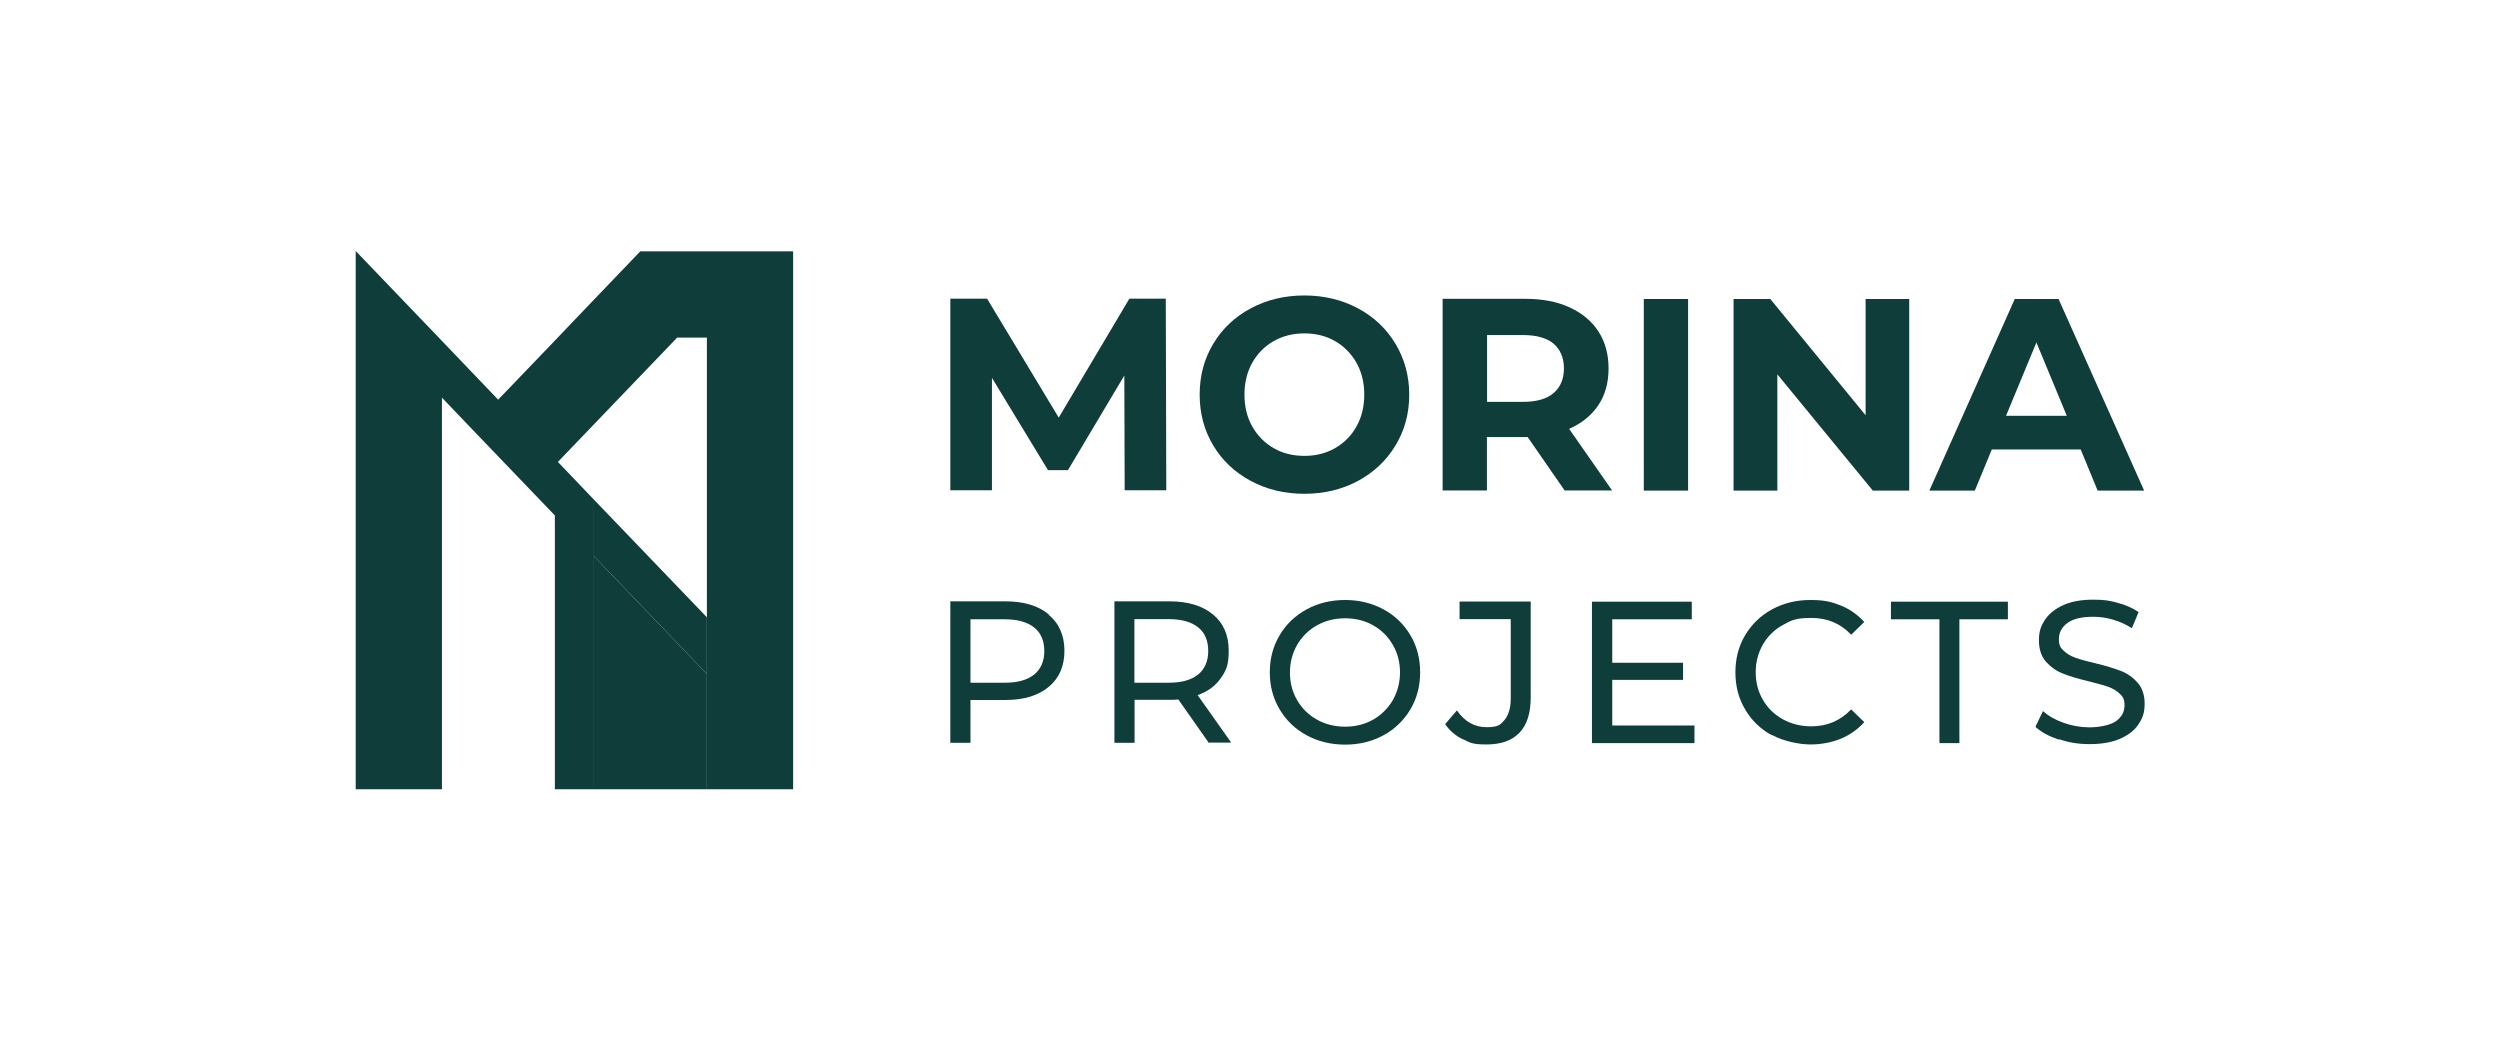
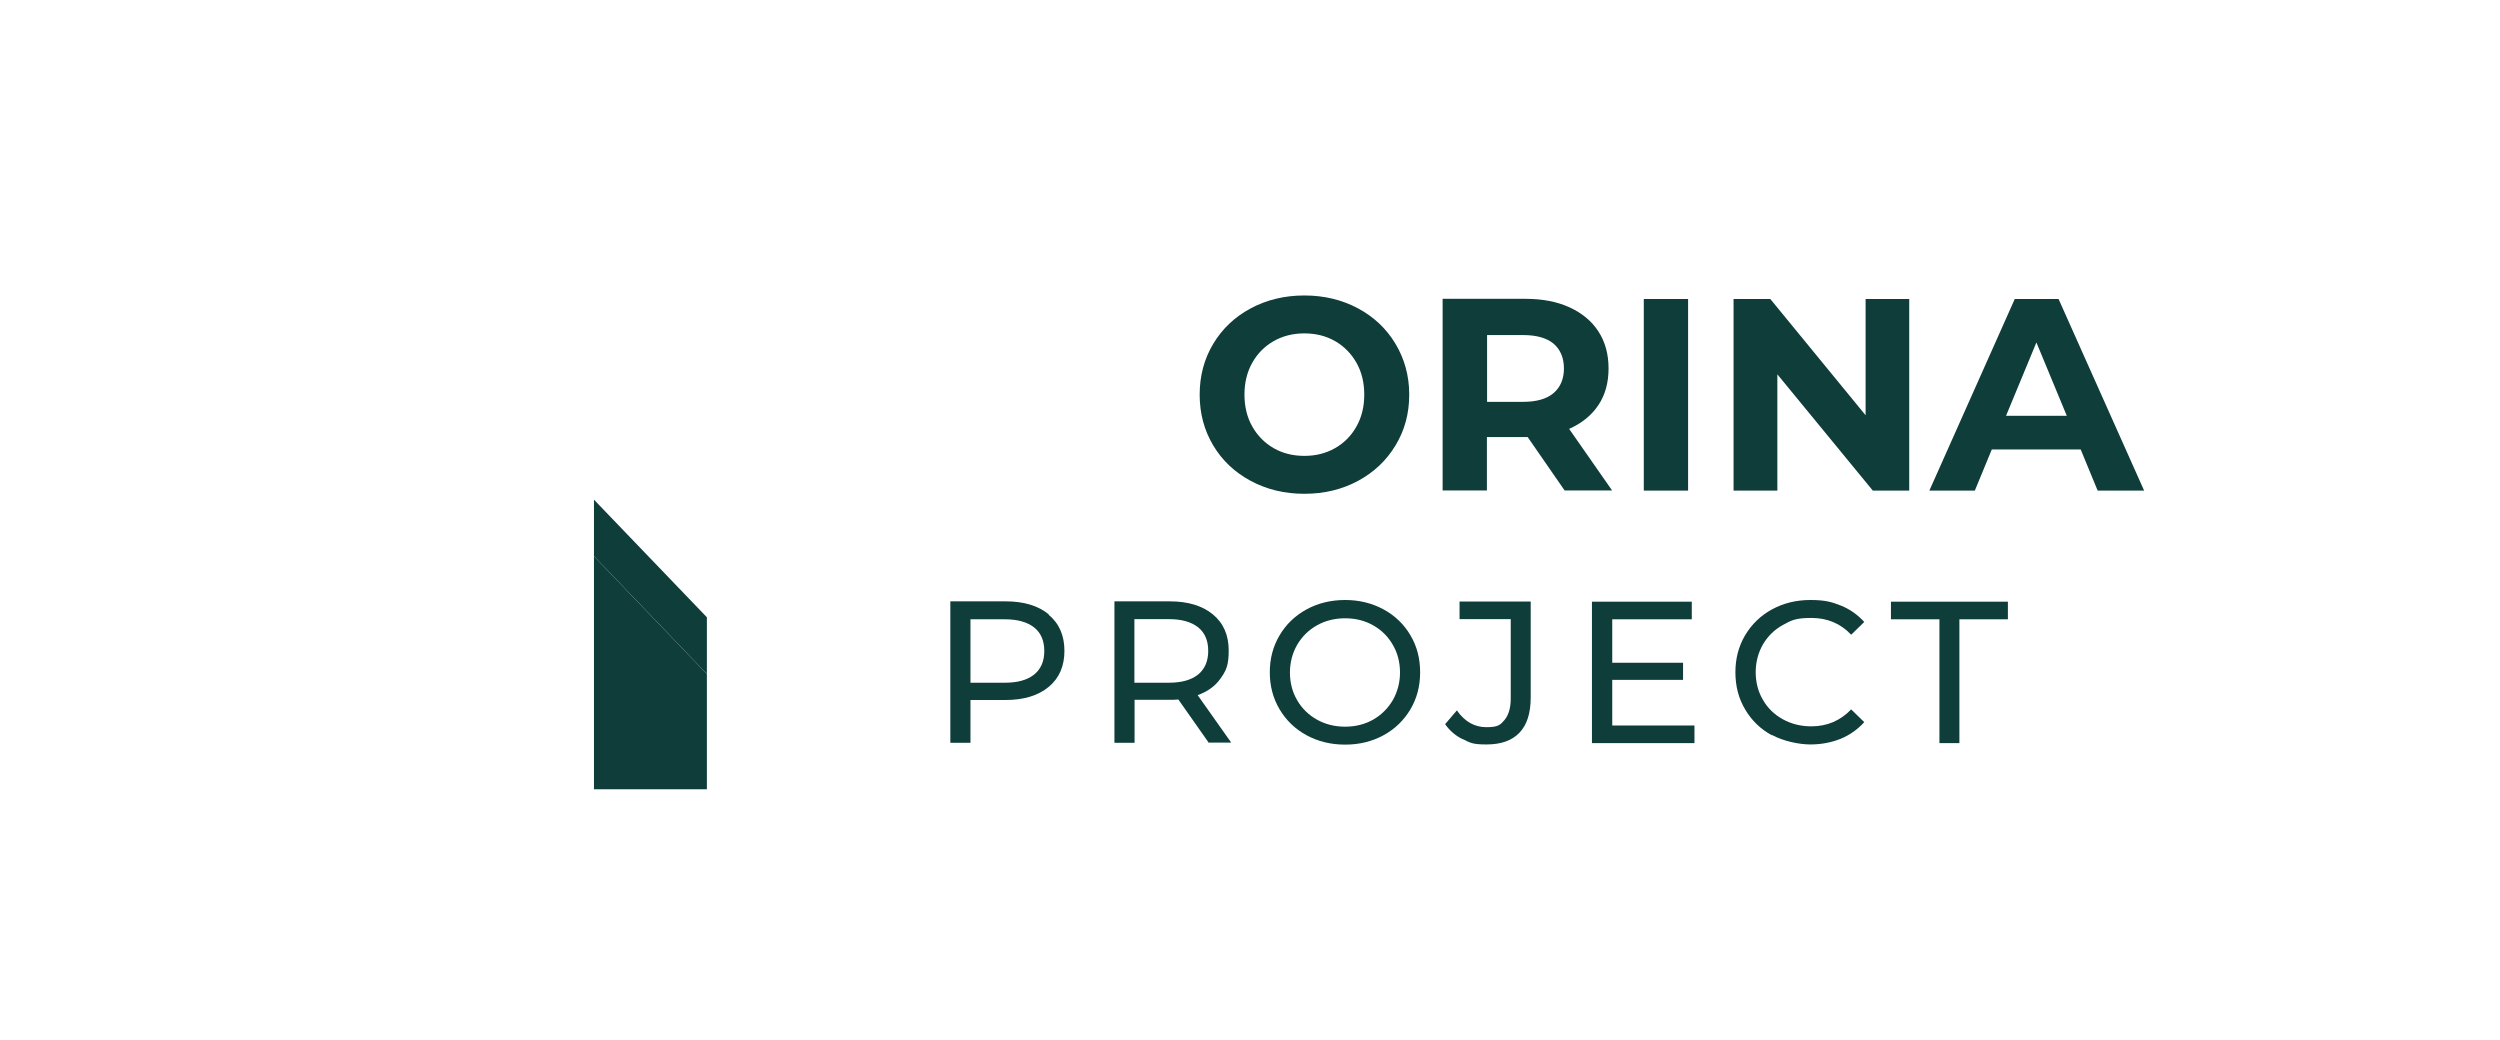
<svg xmlns="http://www.w3.org/2000/svg" id="Layer_1" viewBox="0 0 1490 620">
  <defs>
    <style>      .st0 {        fill: #0f3d3a;      }    </style>
  </defs>
  <g>
    <g>
-       <path class="st0" d="M670.3,292.3l-.2-68.5-33.6,56.4h-11.9l-33.4-55v67h-24.8v-114.2h21.9l42.7,70.9,42.1-70.9h21.7l.3,114.2h-24.8Z" />
-       <path class="st0" d="M745.4,286.6c-9.5-5.1-17-12.2-22.3-21.1-5.4-9-8.1-19.1-8.1-30.3s2.7-21.3,8.1-30.3,12.8-16,22.3-21.1c9.5-5.1,20.2-7.7,32-7.7s22.5,2.6,32,7.7c9.5,5.1,16.9,12.1,22.3,21.1,5.4,9,8.2,19.1,8.2,30.3s-2.7,21.3-8.2,30.3c-5.4,9-12.9,16-22.3,21.1-9.5,5.1-20.1,7.7-32,7.7s-22.5-2.6-32-7.7ZM795.7,267.1c5.4-3.1,9.7-7.4,12.8-13,3.1-5.5,4.6-11.9,4.6-18.9s-1.5-13.4-4.6-18.9c-3.1-5.5-7.4-9.9-12.8-13-5.4-3.1-11.5-4.6-18.3-4.6s-12.8,1.5-18.3,4.6c-5.4,3.1-9.7,7.4-12.8,13-3.1,5.5-4.6,11.9-4.6,18.9s1.5,13.4,4.6,18.9c3.1,5.5,7.4,9.9,12.8,13,5.4,3.1,11.5,4.6,18.3,4.6s12.8-1.5,18.3-4.6Z" />
+       <path class="st0" d="M745.4,286.6c-9.5-5.1-17-12.2-22.3-21.1-5.4-9-8.1-19.1-8.1-30.3s2.7-21.3,8.1-30.3,12.8-16,22.3-21.1c9.5-5.1,20.2-7.7,32-7.7s22.5,2.6,32,7.7c9.5,5.1,16.9,12.1,22.3,21.1,5.4,9,8.2,19.1,8.2,30.3s-2.7,21.3-8.2,30.3c-5.4,9-12.9,16-22.3,21.1-9.5,5.1-20.1,7.7-32,7.7s-22.5-2.6-32-7.7M795.7,267.1c5.4-3.1,9.7-7.4,12.8-13,3.1-5.5,4.6-11.9,4.6-18.9s-1.5-13.4-4.6-18.9c-3.1-5.5-7.4-9.9-12.8-13-5.4-3.1-11.5-4.6-18.3-4.6s-12.8,1.5-18.3,4.6c-5.4,3.1-9.7,7.4-12.8,13-3.1,5.5-4.6,11.9-4.6,18.9s1.5,13.4,4.6,18.9c3.1,5.5,7.4,9.9,12.8,13,5.4,3.1,11.5,4.6,18.3,4.6s12.8-1.5,18.3-4.6Z" />
      <path class="st0" d="M932.5,292.3l-22-31.8h-24.3v31.8h-26.4v-114.2h49.4c10.1,0,18.9,1.7,26.3,5.1,7.4,3.4,13.2,8.2,17.2,14.4,4,6.2,6,13.5,6,22s-2,15.8-6.1,21.9c-4.1,6.1-9.9,10.8-17.4,14.1l25.6,36.7h-28.4ZM925.9,204.8c-4.1-3.4-10.2-5.1-18.1-5.1h-21.5v39.8h21.5c7.9,0,14-1.7,18.1-5.2,4.1-3.5,6.2-8.4,6.2-14.7s-2.1-11.3-6.2-14.8Z" />
      <path class="st0" d="M979.7,178.2h26.4v114.2h-26.4v-114.2Z" />
      <path class="st0" d="M1137.9,178.2v114.2h-21.7l-56.9-69.3v69.3h-26.1v-114.2h21.9l56.8,69.3v-69.3h26.1Z" />
      <path class="st0" d="M1240.1,267.9h-53l-10.1,24.5h-27.1l50.9-114.2h26.1l51,114.2h-27.7l-10.1-24.5ZM1231.8,247.8l-18.1-43.7-18.1,43.7h36.2Z" />
    </g>
    <g>
      <path class="st0" d="M625,366.4c6.3,5.2,9.4,12.4,9.4,21.5s-3.1,16.3-9.4,21.5c-6.3,5.2-14.8,7.8-25.8,7.8h-20.8v25.5h-12v-84.3h32.9c10.9,0,19.5,2.6,25.8,7.8ZM616.4,402c4-3.3,6-7.9,6-14s-2-10.8-6-14c-4-3.2-9.8-4.9-17.5-4.9h-20.5v37.8h20.5c7.6,0,13.4-1.6,17.5-4.9Z" />
      <path class="st0" d="M720.5,442.8l-18.2-25.9c-2.2.2-4,.2-5.3.2h-20.8v25.6h-12v-84.3h32.9c10.9,0,19.5,2.6,25.8,7.8,6.3,5.2,9.4,12.4,9.4,21.5s-1.6,12-4.8,16.6c-3.2,4.6-7.8,7.9-13.7,10l20,28.3h-13.1ZM714.1,402c4-3.3,6-8,6-14.1s-2-10.8-6-14c-4-3.2-9.8-4.9-17.5-4.9h-20.5v37.9h20.5c7.6,0,13.4-1.6,17.5-4.9Z" />
      <path class="st0" d="M778.7,438.2c-6.8-3.7-12.2-8.9-16.1-15.5-3.9-6.6-5.8-13.9-5.8-22s1.9-15.4,5.8-22c3.9-6.6,9.2-11.7,16.1-15.5,6.8-3.7,14.5-5.6,23-5.6s16,1.9,22.9,5.6c6.8,3.7,12.2,8.9,16,15.4,3.9,6.5,5.8,13.9,5.8,22.1s-1.9,15.5-5.8,22.1c-3.9,6.5-9.2,11.7-16,15.4-6.8,3.7-14.4,5.6-22.9,5.6s-16.2-1.9-23-5.6ZM818.4,428.9c4.9-2.8,8.8-6.7,11.7-11.6,2.8-4.9,4.3-10.5,4.3-16.5s-1.4-11.6-4.3-16.5c-2.8-4.9-6.7-8.8-11.7-11.6-4.9-2.8-10.5-4.2-16.7-4.2s-11.8,1.4-16.8,4.2c-5,2.8-8.9,6.7-11.8,11.6-2.8,4.9-4.3,10.5-4.3,16.5s1.4,11.6,4.3,16.5c2.8,4.9,6.8,8.8,11.8,11.6,5,2.8,10.6,4.2,16.8,4.2s11.7-1.4,16.7-4.2Z" />
      <path class="st0" d="M871.8,440.6c-4.3-2.1-7.8-5.1-10.5-9l7-8.2c4.7,6.7,10.5,10,17.6,10s8.3-1.4,10.8-4.3c2.4-2.9,3.7-7.1,3.7-12.8v-47.3h-30.5v-10.5h42.4v57.2c0,9.3-2.2,16.3-6.7,21s-11,7-19.7,7-9.7-1.1-14.1-3.2Z" />
      <path class="st0" d="M1009.9,432.4v10.5h-61.1v-84.3h59.5v10.5h-47.4v25.9h42.2v10.2h-42.2v27.2h49.1Z" />
      <path class="st0" d="M1056,438.2c-6.8-3.7-12.1-8.9-15.9-15.4-3.9-6.5-5.8-13.9-5.8-22.1s1.9-15.5,5.8-22.1c3.9-6.5,9.2-11.7,16-15.4,6.8-3.7,14.4-5.6,22.9-5.6s12.6,1.1,18.1,3.3c5.5,2.2,10.1,5.5,14,9.8l-7.8,7.6c-6.3-6.7-14.2-10-23.7-10s-11.9,1.4-17,4.2c-5.1,2.8-9,6.7-11.9,11.6-2.8,4.9-4.3,10.5-4.3,16.5s1.4,11.6,4.3,16.5c2.8,4.9,6.8,8.8,11.9,11.6,5.1,2.8,10.7,4.2,17,4.2,9.4,0,17.3-3.4,23.7-10.1l7.8,7.6c-3.9,4.3-8.5,7.6-14,9.9-5.5,2.2-11.5,3.4-18.1,3.4s-16-1.9-22.8-5.6Z" />
      <path class="st0" d="M1155.9,369.1h-28.9v-10.5h69.7v10.5h-28.9v73.8h-11.9v-73.8Z" />
-       <path class="st0" d="M1227,440.8c-5.9-2-10.5-4.5-13.9-7.6l4.5-9.4c3.2,2.9,7.3,5.2,12.3,7,5,1.8,10.2,2.7,15.5,2.7s12.2-1.2,15.6-3.6c3.4-2.4,5.2-5.5,5.2-9.4s-.9-5.2-2.8-7c-1.9-1.8-4.2-3.2-7-4.2-2.8-1-6.7-2-11.7-3.3-6.3-1.5-11.5-3-15.3-4.6-3.9-1.5-7.2-3.9-10-7-2.8-3.2-4.2-7.4-4.2-12.8s1.2-8.5,3.6-12.2c2.4-3.6,6-6.5,10.8-8.7,4.8-2.2,10.8-3.3,17.9-3.3s9.9.6,14.7,1.9c4.8,1.3,8.9,3.1,12.4,5.5l-4,9.6c-3.5-2.2-7.3-4-11.3-5.1-4-1.2-7.9-1.7-11.8-1.7-6.8,0-11.9,1.2-15.3,3.7-3.4,2.5-5.1,5.7-5.1,9.6s1,5.2,2.9,7c1.9,1.8,4.3,3.2,7.2,4.2,2.8,1,6.7,2.1,11.6,3.2,6.3,1.5,11.4,3.1,15.3,4.6,3.9,1.5,7.2,3.9,9.9,7,2.8,3.1,4.2,7.3,4.2,12.6s-1.2,8.4-3.6,12.1c-2.4,3.7-6.1,6.5-11,8.7-4.9,2.1-10.9,3.2-18.1,3.2s-12.5-1-18.4-2.9Z" />
    </g>
  </g>
  <g>
-     <polygon class="st0" points="472.7 149.8 472.7 470.4 421.3 470.4 421.3 201.2 403.6 201.2 354 252.9 332.5 275.3 354 297.8 354 470.4 330.7 470.4 330.7 307.2 316.3 292.2 280.7 255.1 263.4 237 263.4 470.4 212 470.4 212 149.6 261.5 201.2 263.4 203.2 296.9 238.2 330.7 203 332.4 201.2 354 178.6 381.6 149.8 472.7 149.8" />
    <polygon class="st0" points="421.3 367.9 421.3 401.7 354 331.5 354 297.8 421.3 367.9" />
    <polygon class="st0" points="421.3 401.7 421.3 470.4 354 470.4 354 331.5 421.3 401.7" />
  </g>
</svg>